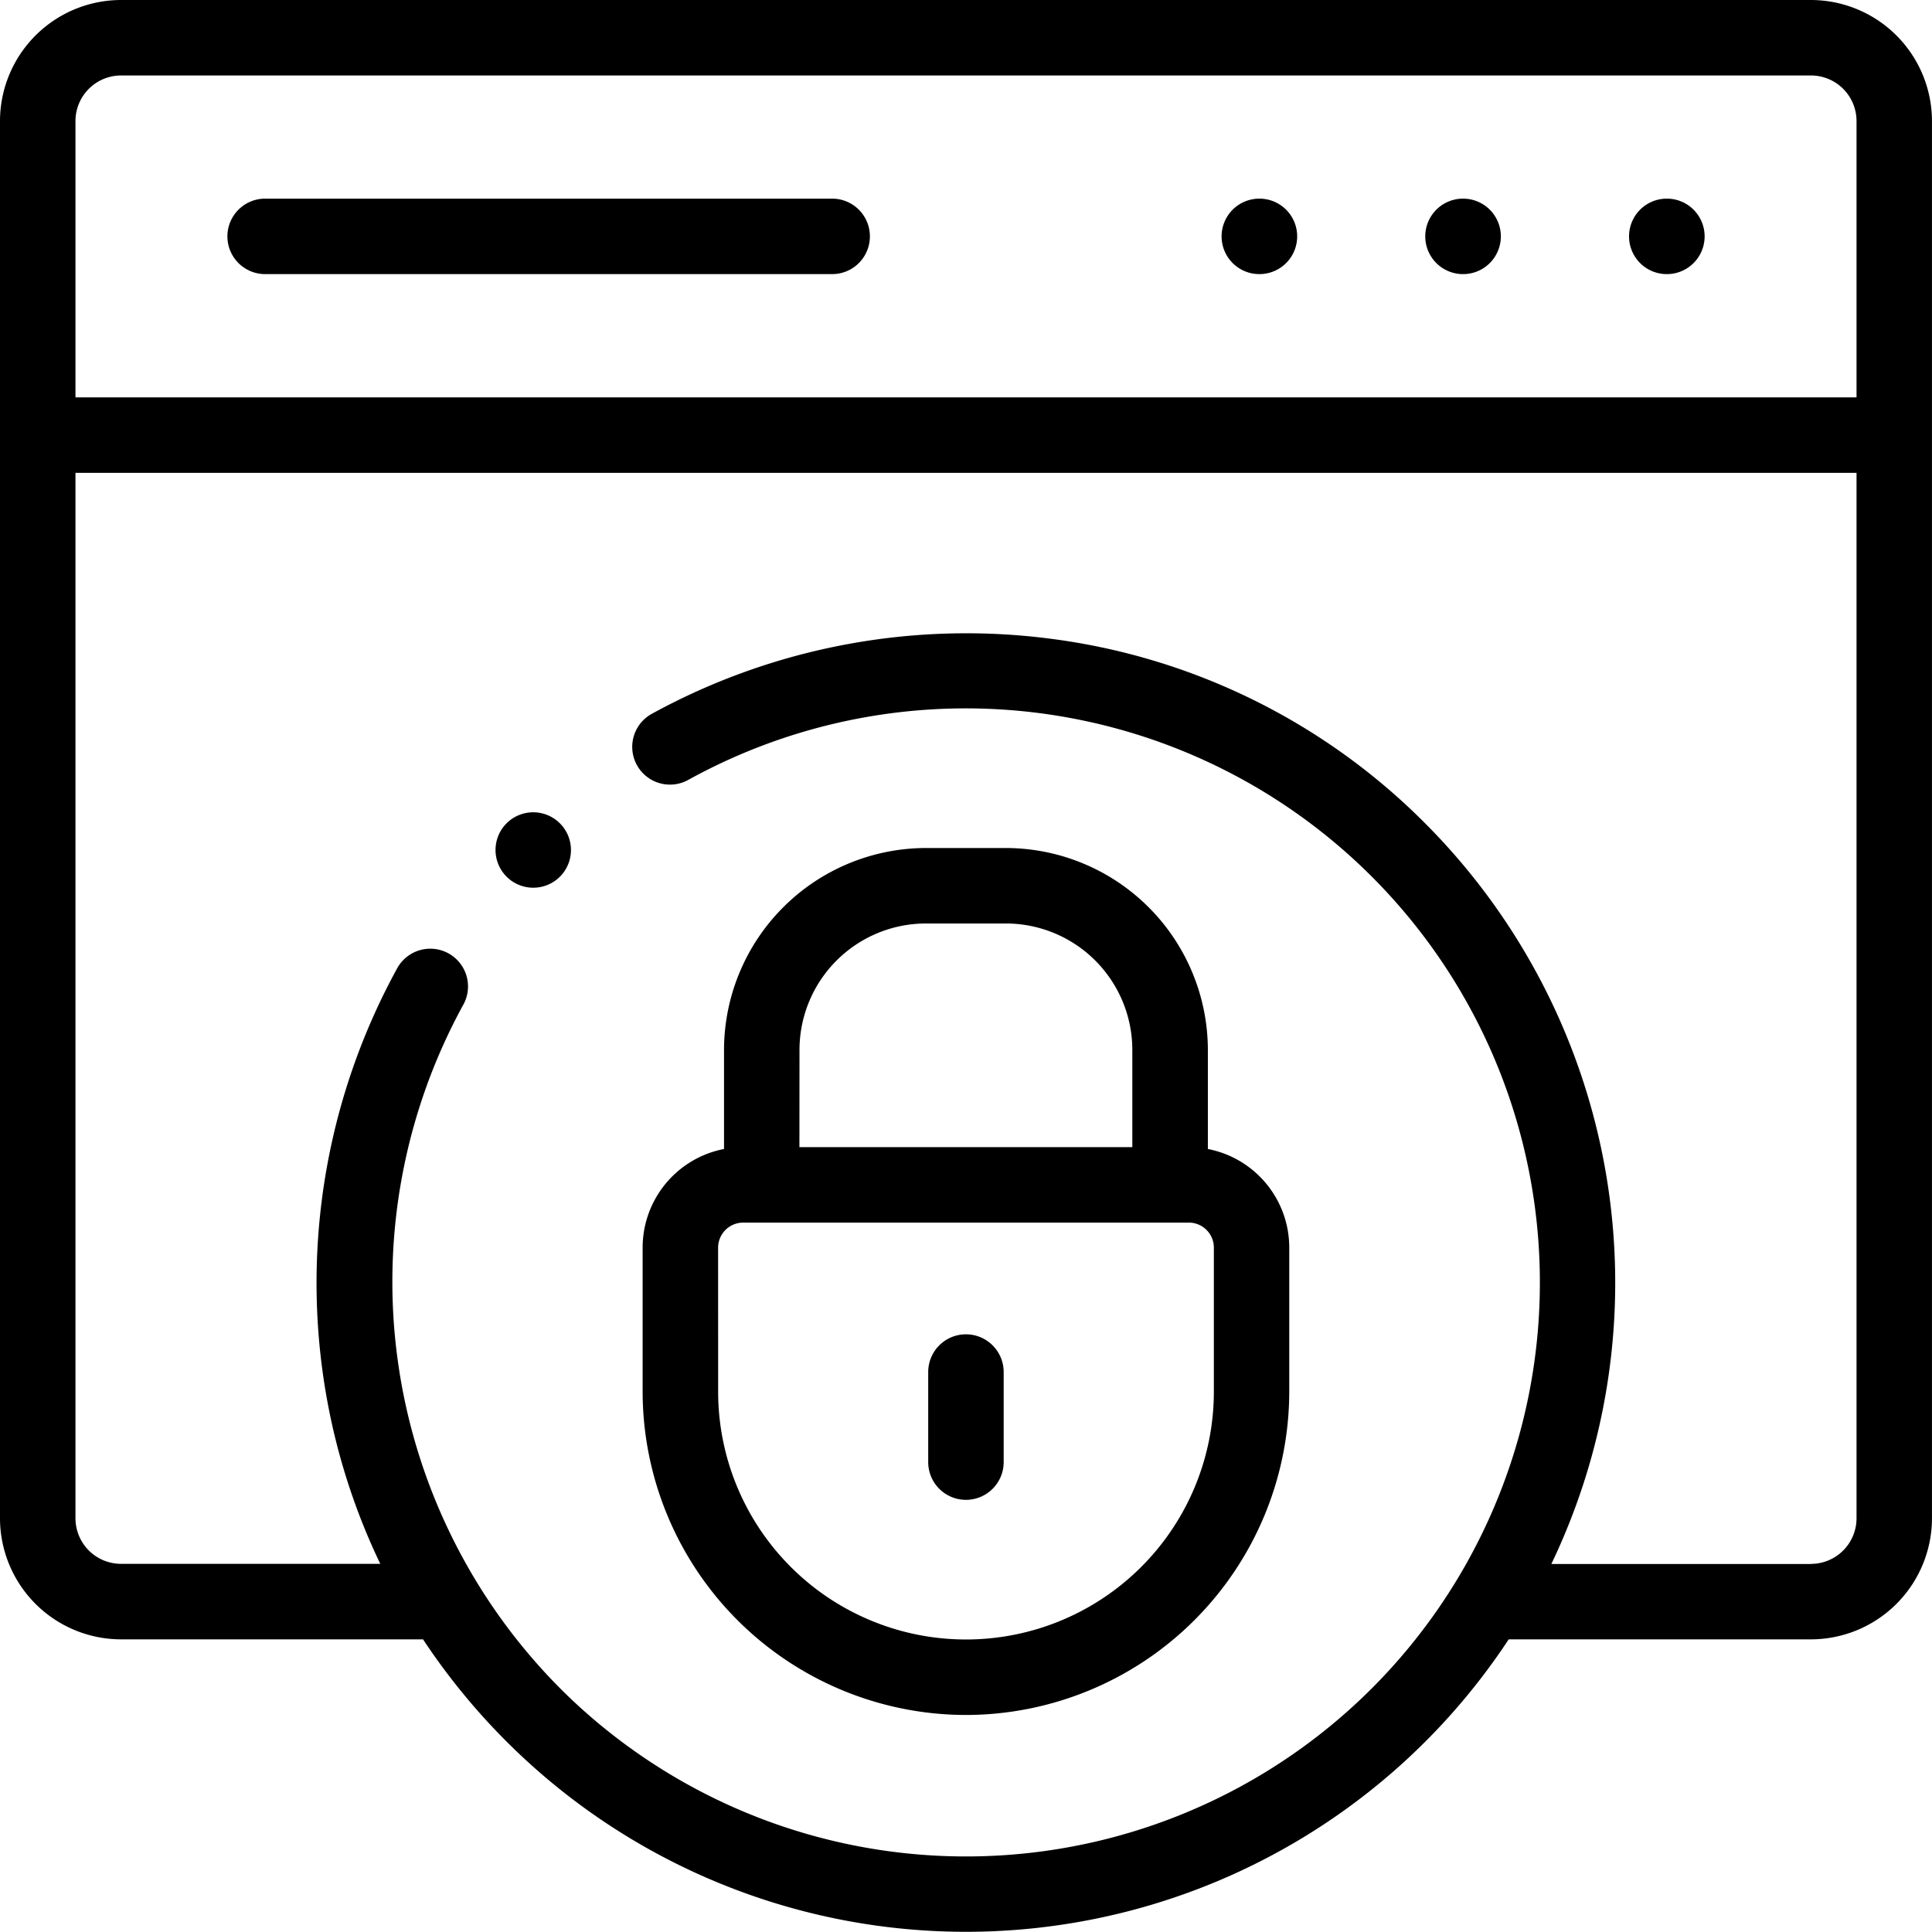
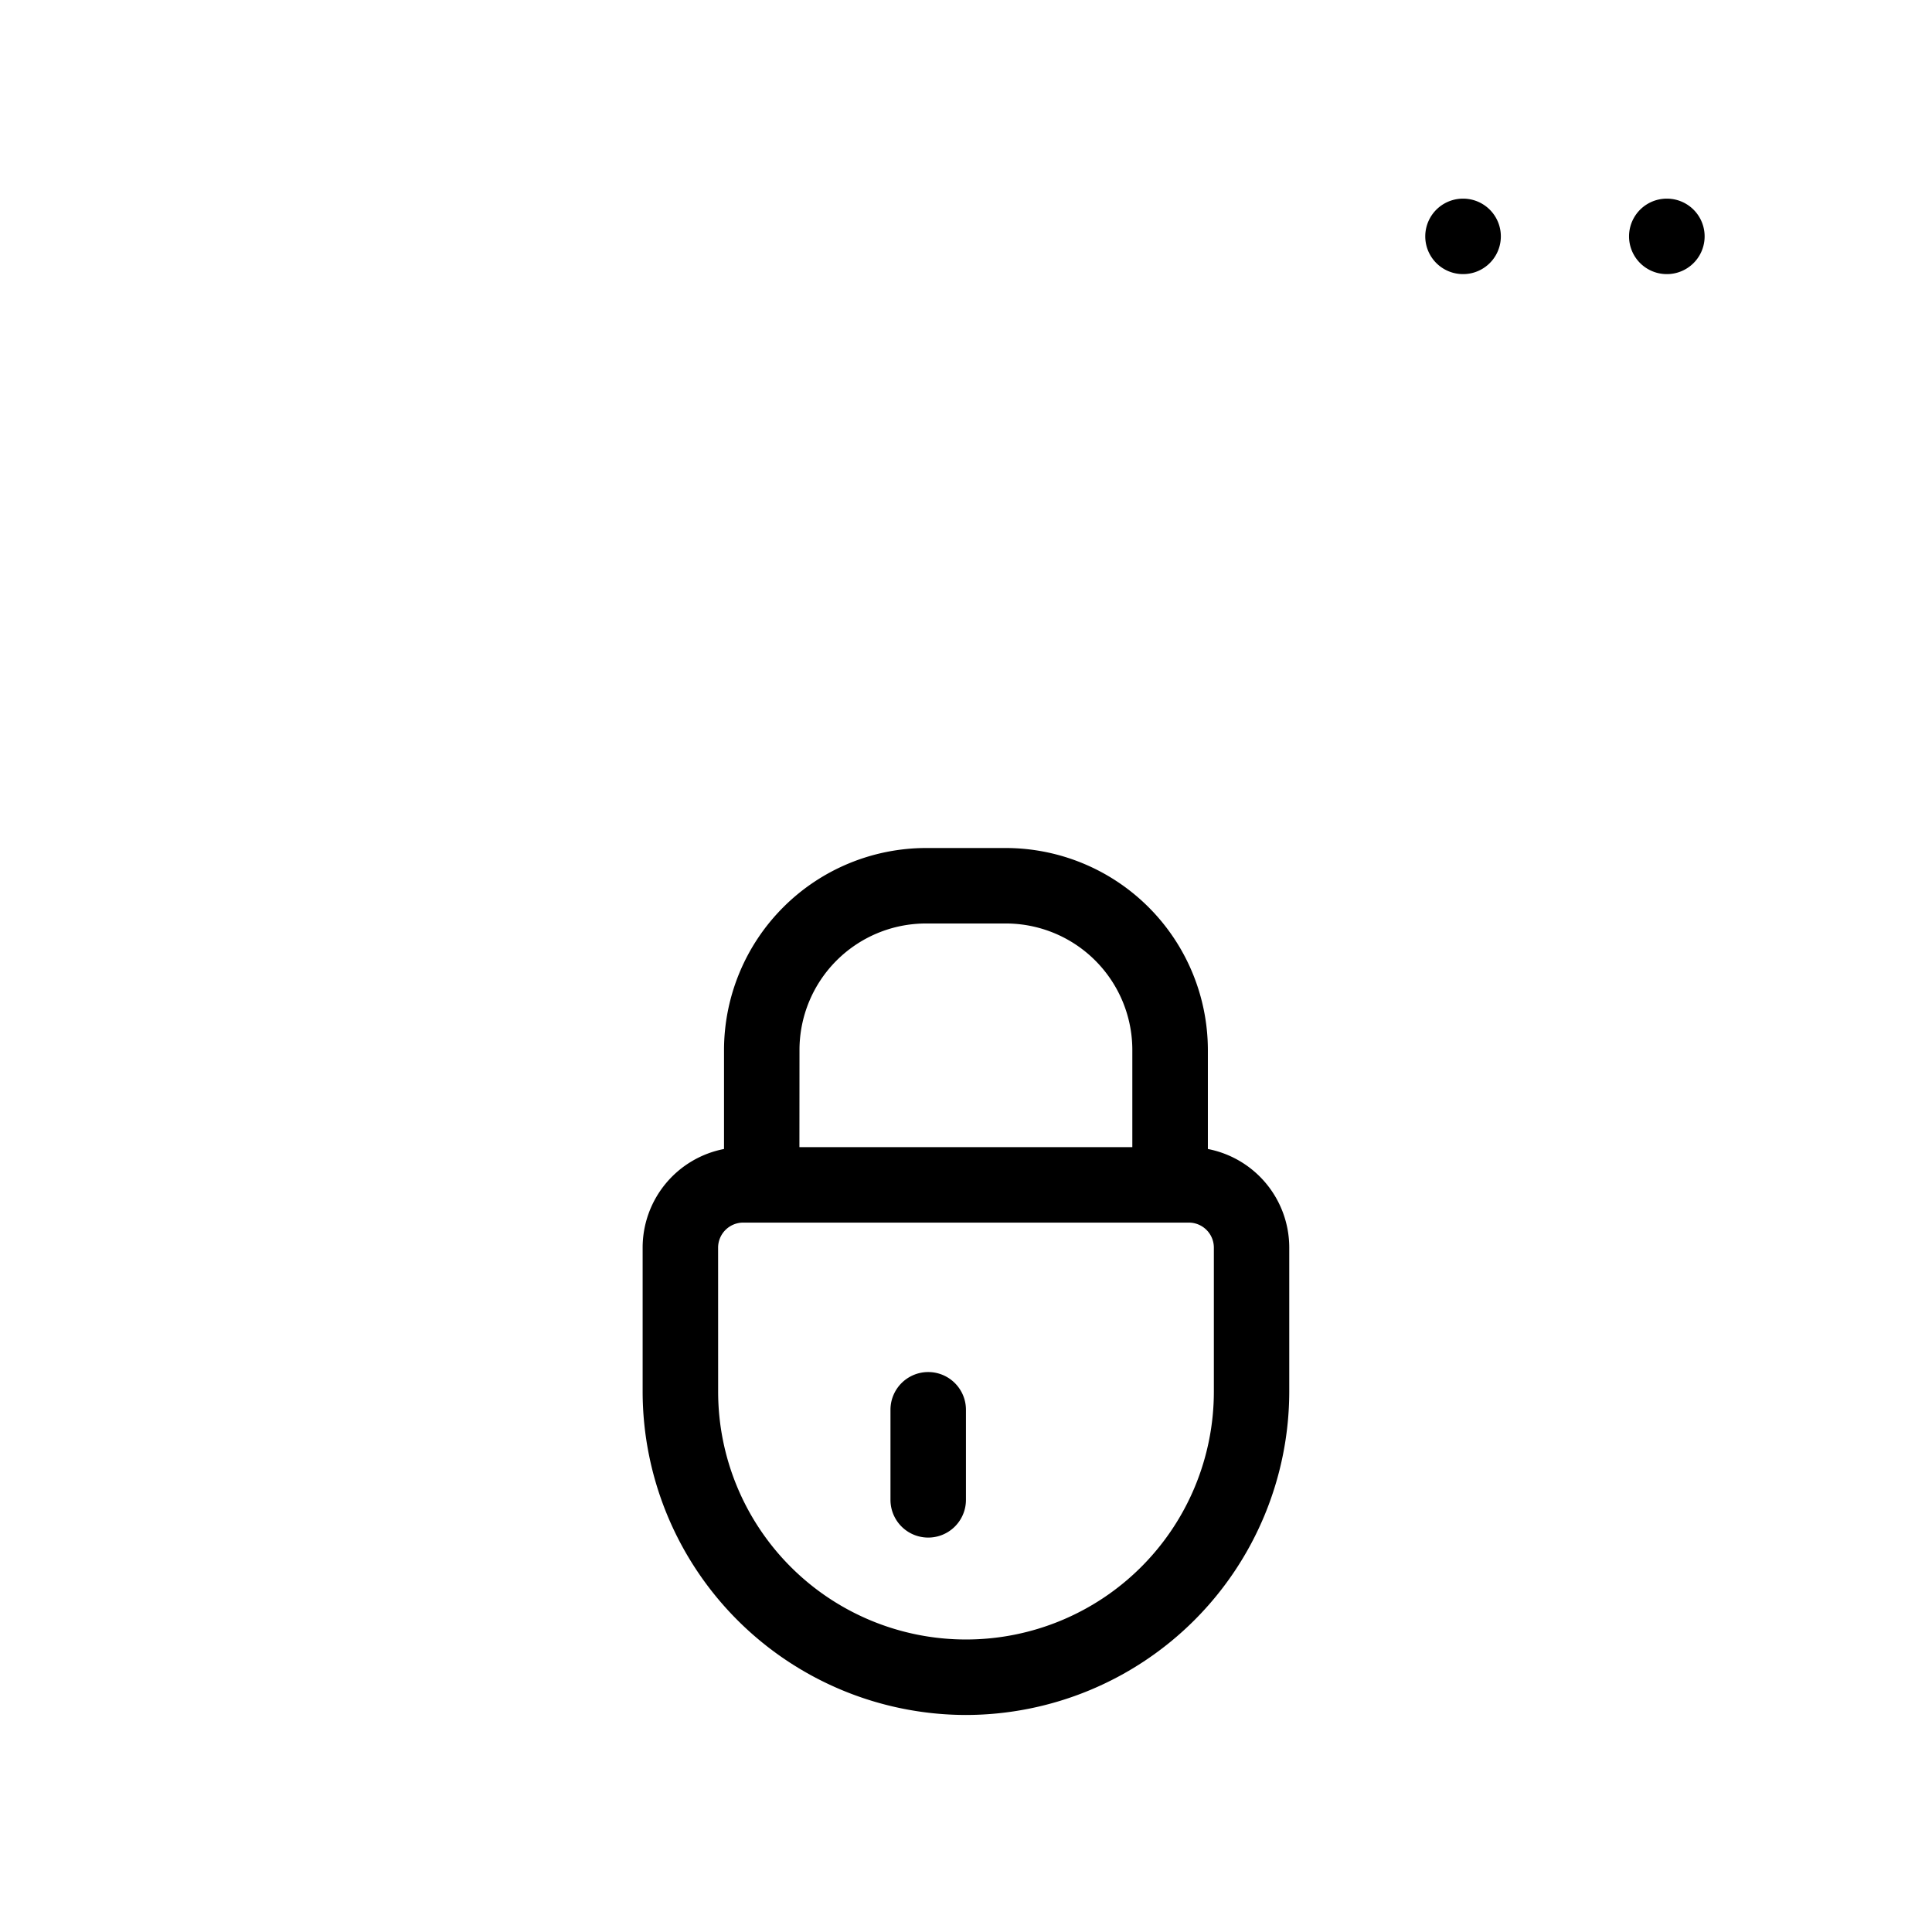
<svg xmlns="http://www.w3.org/2000/svg" width="51.917" height="51.915" viewBox="0 0 51.917 51.915">
  <g id="privacy" transform="translate(0 -0.007)">
    <g id="Group_4131" data-name="Group 4131" transform="translate(0 0.007)">
      <path id="Path_33" data-name="Path 33" d="M378.725,54.674a1.014,1.014,0,0,0,0-2.028h-.006a1.014,1.014,0,1,0,.006,2.028Z" transform="translate(-339.408 -47.308)" />
      <path id="Path_34" data-name="Path 34" d="M432.7,54.674a1.014,1.014,0,1,0,0-2.028h-.006a1.014,1.014,0,1,0,.006,2.028Z" transform="translate(-387.907 -47.308)" />
-       <path id="Path_35" data-name="Path 35" d="M324.755,54.674a1.014,1.014,0,1,0,0-2.028h-.006a1.014,1.014,0,1,0,.006,2.028Z" transform="translate(-290.911 -47.308)" />
-       <path id="Path_36" data-name="Path 36" d="M61.277,54.674H76.514a1.014,1.014,0,1,0,0-2.028H61.277a1.014,1.014,0,1,0,0,2.028Z" transform="translate(-54.152 -47.308)" />
-       <path id="Path_37" data-name="Path 37" d="M48.664.007H3.253A3.257,3.257,0,0,0,0,3.26V40.807A3.257,3.257,0,0,0,3.253,44.06h8.115a17.629,17.629,0,0,0,2.248,2.75,17.462,17.462,0,0,0,26.926-2.75h8.121a3.257,3.257,0,0,0,3.253-3.253V3.26A3.257,3.257,0,0,0,48.664.007ZM3.253,2.035H48.664A1.226,1.226,0,0,1,49.889,3.26v7.425H2.028V3.26A1.226,1.226,0,0,1,3.253,2.035Zm45.411,40H41.688a17.482,17.482,0,0,0-3.388-19.9,17.3,17.3,0,0,0-10.017-4.957A17.585,17.585,0,0,0,17.513,19.19a1.014,1.014,0,0,0,.981,1.775A15.428,15.428,0,0,1,36.866,45.375a15.425,15.425,0,0,1-21.816,0,15.493,15.493,0,0,1-2.6-18.369,1.014,1.014,0,1,0-1.775-.982A17.581,17.581,0,0,0,8.659,36.794a17.378,17.378,0,0,0,1.56,5.237H3.253a1.226,1.226,0,0,1-1.225-1.225V12.713H49.889V40.807a1.226,1.226,0,0,1-1.225,1.225Z" transform="translate(0 -0.007)" />
-       <path id="Path_38" data-name="Path 38" d="M247,358.07a1.014,1.014,0,0,0,1.014-1.014v-2.42a1.014,1.014,0,1,0-2.028,0v2.42A1.014,1.014,0,0,0,247,358.07Z" transform="translate(-221.043 -317.766)" />
+       <path id="Path_38" data-name="Path 38" d="M247,358.07v-2.42a1.014,1.014,0,1,0-2.028,0v2.42A1.014,1.014,0,0,0,247,358.07Z" transform="translate(-221.043 -317.766)" />
      <path id="Path_39" data-name="Path 39" d="M178.991,248.031a8.7,8.7,0,0,0,8.688-8.688v-3.877a2.7,2.7,0,0,0-2.187-2.644v-2.659a5.435,5.435,0,0,0-5.429-5.429h-2.144a5.435,5.435,0,0,0-5.429,5.429v2.659a2.7,2.7,0,0,0-2.187,2.644v3.877A8.7,8.7,0,0,0,178.991,248.031Zm-4.473-17.869a3.4,3.4,0,0,1,3.4-3.4h2.144a3.4,3.4,0,0,1,3.4,3.4v2.61h-8.946Zm-2.187,5.3A.675.675,0,0,1,173,234.8h11.988a.673.673,0,0,1,.665.665v3.877a6.66,6.66,0,1,1-13.321,0Z" transform="translate(-153.034 -201.946)" />
-       <path id="Path_40" data-name="Path 40" d="M131.652,215.528a1.014,1.014,0,1,0,1.434,1.434l0,0a1.014,1.014,0,0,0-1.437-1.431Z" transform="translate(-118.036 -193.407)" />
    </g>
  </g>
</svg>